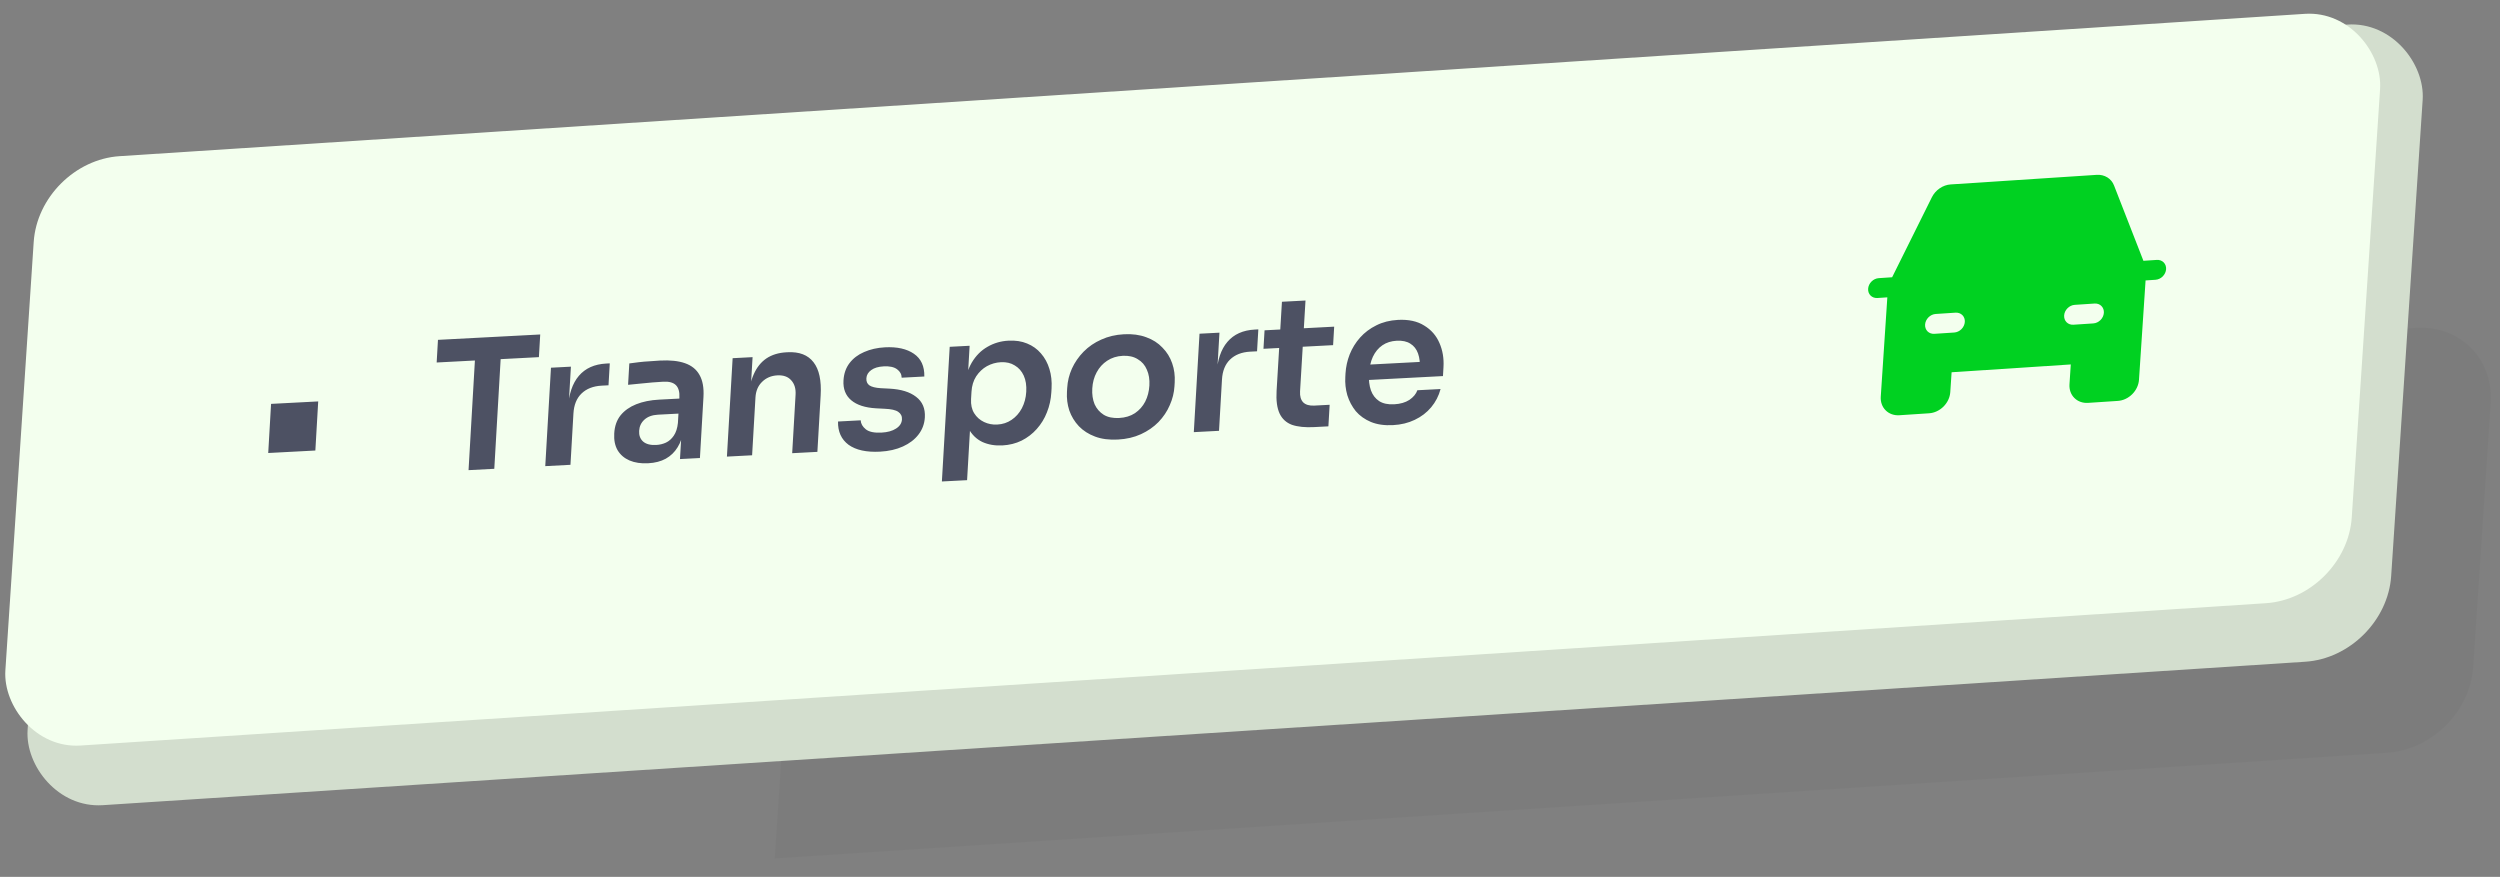
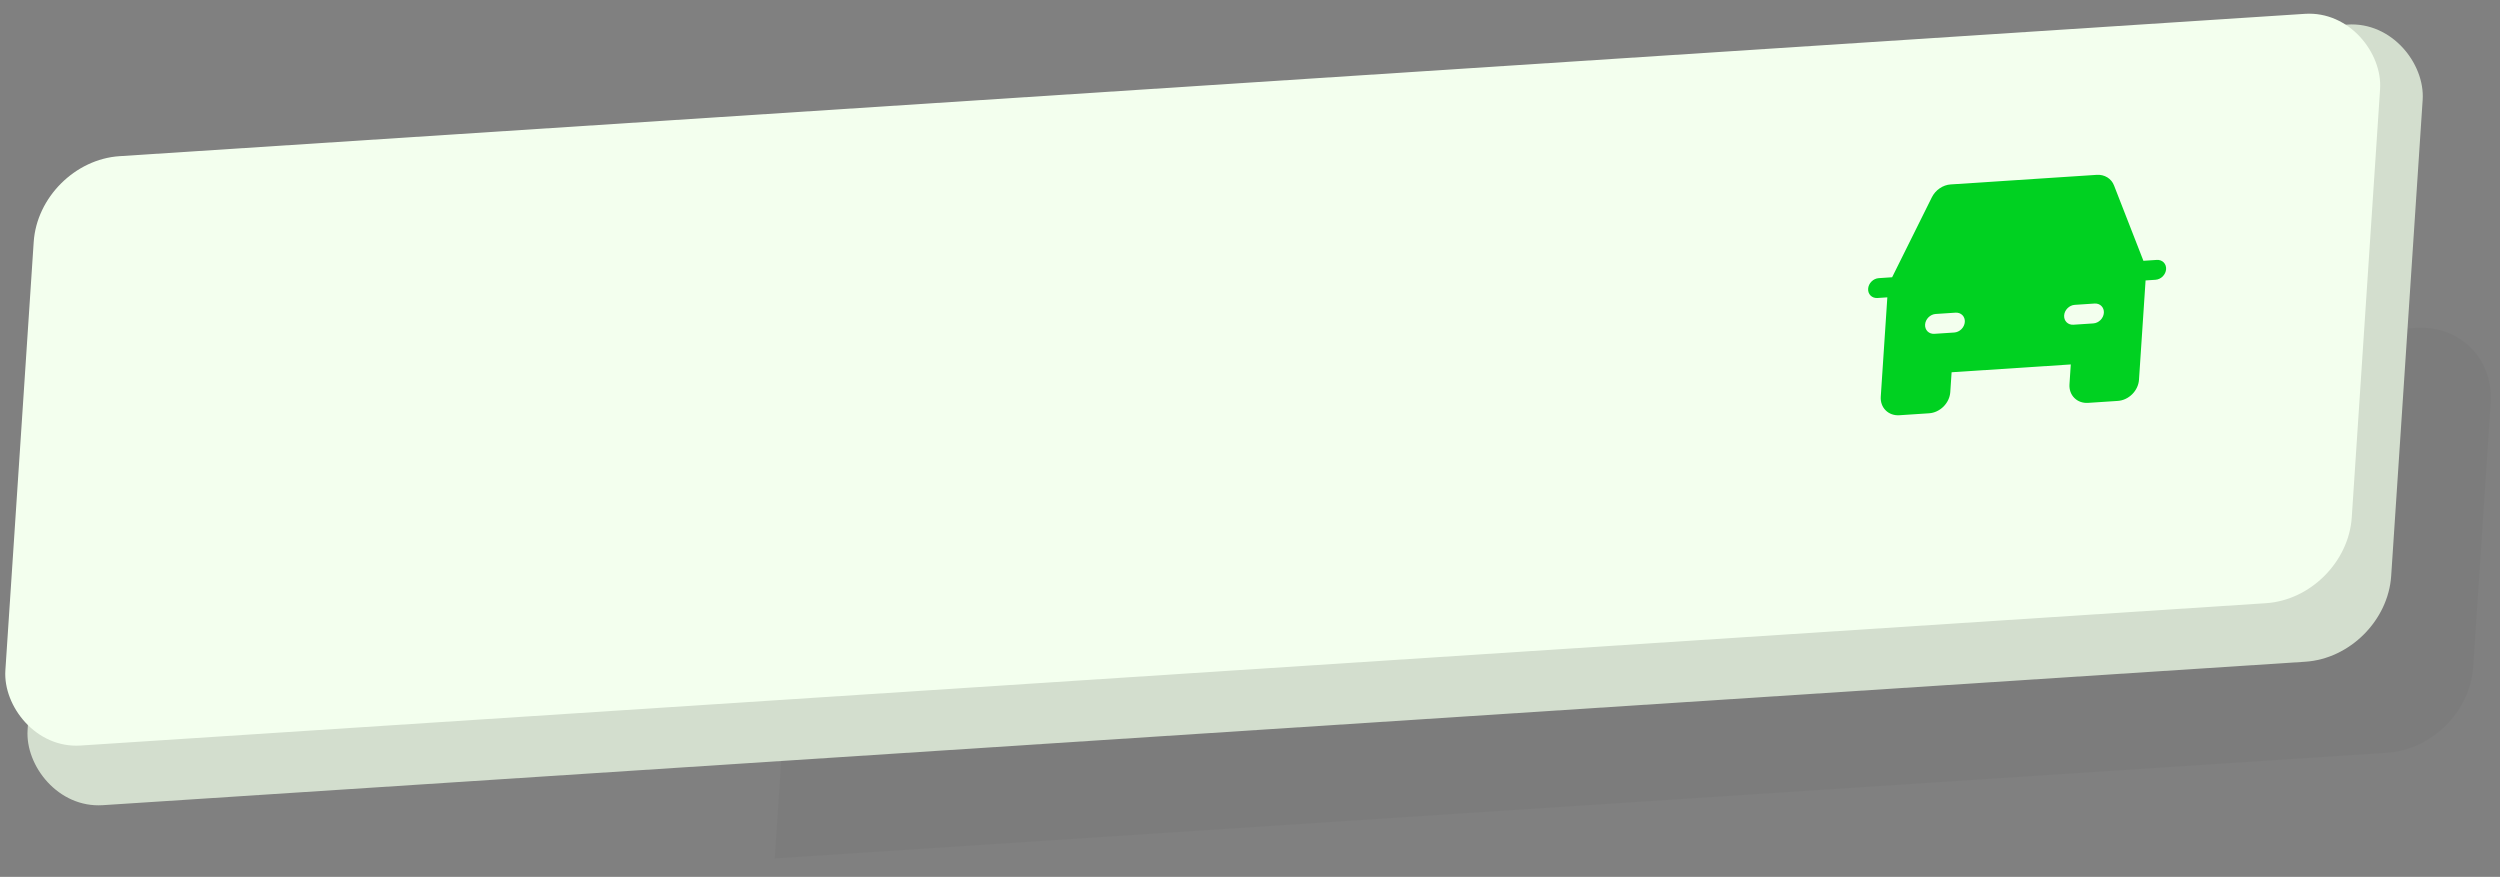
<svg xmlns="http://www.w3.org/2000/svg" width="134" height="47" viewBox="0 0 134 47" fill="none">
  <rect x="0" y="0" width="134" height="47" fill="#808080" stroke="none" />
  <path opacity="0.03" d="M43.035 23.241L129.471 17.576C131.854 17.42 133.658 19.225 133.5 21.609L132.564 35.749C132.406 38.132 130.346 40.191 127.962 40.347L41.526 46.012L43.035 23.241Z" fill="black" />
  <rect width="126.942" height="34.22" rx="4.325" transform="matrix(0.998 -0.065 -0.066 0.998 3.452 9.287)" fill="#D3DECE" />
  <rect width="126.018" height="31.653" rx="4.325" transform="matrix(0.998 -0.065 -0.066 0.998 2.092 8.652)" fill="#F3FFEE" />
  <g clip-path="url(#clip0_5764_17206)">
    <path d="M115.606 13.931L114.887 13.979L113.312 9.941C113.242 9.758 113.117 9.607 112.951 9.506C112.786 9.405 112.589 9.358 112.383 9.372L104.557 9.885C104.351 9.898 104.146 9.971 103.966 10.095C103.786 10.218 103.639 10.387 103.544 10.581L101.418 14.861L100.699 14.909C100.558 14.918 100.419 14.983 100.313 15.089C100.206 15.195 100.141 15.335 100.132 15.476C100.122 15.617 100.169 15.749 100.263 15.842C100.356 15.935 100.488 15.982 100.629 15.973L101.161 15.938L100.809 21.262C100.79 21.544 100.884 21.808 101.071 21.994C101.257 22.181 101.52 22.275 101.803 22.257L103.4 22.152C103.682 22.134 103.96 22.003 104.173 21.791C104.386 21.578 104.516 21.3 104.535 21.017L104.606 19.953L110.994 19.534L110.924 20.599C110.905 20.881 110.999 21.145 111.186 21.331C111.372 21.518 111.635 21.612 111.918 21.594L113.515 21.489C113.797 21.471 114.075 21.341 114.288 21.128C114.501 20.915 114.631 20.637 114.65 20.355L115.003 15.031L115.535 14.996C115.676 14.987 115.815 14.922 115.922 14.816C116.028 14.709 116.093 14.57 116.103 14.429C116.112 14.288 116.065 14.156 115.972 14.063C115.879 13.97 115.747 13.922 115.606 13.931ZM104.747 17.823L103.682 17.893C103.541 17.902 103.409 17.855 103.316 17.762C103.223 17.669 103.176 17.537 103.185 17.396C103.194 17.255 103.259 17.116 103.366 17.009C103.472 16.903 103.611 16.838 103.753 16.829L104.817 16.759C104.958 16.75 105.09 16.797 105.183 16.89C105.277 16.983 105.324 17.115 105.314 17.256C105.305 17.397 105.24 17.537 105.133 17.643C105.027 17.749 104.888 17.814 104.747 17.823ZM111.135 17.405C110.994 17.414 110.862 17.367 110.769 17.273C110.676 17.18 110.629 17.049 110.638 16.907C110.647 16.766 110.712 16.627 110.819 16.521C110.925 16.414 111.064 16.349 111.206 16.34L112.27 16.27C112.412 16.261 112.543 16.308 112.636 16.401C112.73 16.495 112.777 16.627 112.767 16.768C112.758 16.909 112.693 17.048 112.587 17.154C112.48 17.261 112.341 17.326 112.2 17.335L111.135 17.405Z" fill="#00D121" />
  </g>
-   <path d="M14.377 24.281L14.529 21.648L17.056 21.516L16.903 24.148L14.377 24.281ZM25.114 25.2L25.466 19.128L26.846 19.056L26.494 25.128L25.114 25.2ZM23.405 19.43L23.475 18.216L28.956 17.928L28.885 19.143L23.405 19.43ZM29.226 24.985L29.532 19.709L30.601 19.653L30.471 21.888L30.442 21.889C30.486 21.131 30.681 20.55 31.028 20.144C31.374 19.739 31.862 19.52 32.49 19.486L32.684 19.476L32.616 20.652L32.247 20.671C31.794 20.695 31.433 20.837 31.166 21.096C30.906 21.348 30.763 21.705 30.736 22.164L30.577 24.914L29.226 24.985ZM36.447 24.606L36.538 23.042L36.314 23.054L36.415 21.315C36.433 21.01 36.371 20.788 36.231 20.646C36.091 20.505 35.865 20.443 35.554 20.459C35.392 20.468 35.197 20.481 34.97 20.499C34.743 20.518 34.513 20.54 34.279 20.565C34.051 20.583 33.847 20.604 33.665 20.626L33.731 19.48C33.881 19.459 34.05 19.437 34.239 19.414C34.427 19.391 34.619 19.375 34.813 19.365C35.014 19.348 35.203 19.335 35.377 19.326C35.922 19.297 36.368 19.345 36.716 19.468C37.07 19.592 37.33 19.801 37.493 20.096C37.663 20.39 37.734 20.784 37.706 21.276L37.516 24.55L36.447 24.606ZM34.738 24.831C34.356 24.851 34.023 24.801 33.739 24.68C33.462 24.559 33.25 24.377 33.103 24.132C32.962 23.888 32.902 23.588 32.923 23.231C32.945 22.843 33.057 22.521 33.26 22.265C33.468 22.008 33.748 21.81 34.098 21.669C34.455 21.527 34.867 21.444 35.334 21.42L36.558 21.356L36.511 22.162L35.267 22.227C34.956 22.244 34.712 22.334 34.535 22.498C34.364 22.655 34.272 22.854 34.258 23.094C34.244 23.333 34.314 23.523 34.467 23.664C34.627 23.804 34.862 23.866 35.173 23.85C35.361 23.84 35.535 23.798 35.694 23.725C35.86 23.646 35.999 23.522 36.113 23.355C36.233 23.181 36.307 22.951 36.337 22.665L36.645 23.027C36.591 23.398 36.483 23.713 36.319 23.974C36.162 24.234 35.95 24.438 35.683 24.588C35.422 24.731 35.108 24.812 34.738 24.831ZM38.963 24.474L39.269 19.199L40.338 19.143L40.206 21.407L40.109 21.412C40.14 20.874 40.238 20.424 40.401 20.06C40.564 19.69 40.791 19.407 41.08 19.211C41.375 19.014 41.734 18.905 42.155 18.883L42.213 18.88C42.842 18.847 43.306 19.026 43.606 19.417C43.907 19.802 44.034 20.396 43.987 21.199L43.812 24.22L42.461 24.291L42.643 21.153C42.662 20.829 42.583 20.572 42.407 20.381C42.237 20.19 41.99 20.102 41.666 20.119C41.336 20.137 41.061 20.254 40.842 20.473C40.629 20.684 40.513 20.961 40.493 21.304L40.313 24.403L38.963 24.474ZM47.169 24.209C46.443 24.247 45.882 24.125 45.485 23.842C45.095 23.552 44.906 23.136 44.918 22.593L46.133 22.529C46.142 22.71 46.233 22.87 46.405 23.009C46.578 23.149 46.859 23.208 47.248 23.188C47.572 23.171 47.831 23.099 48.025 22.973C48.227 22.846 48.333 22.682 48.345 22.481C48.355 22.306 48.288 22.171 48.145 22.075C48.009 21.979 47.767 21.924 47.419 21.91L46.955 21.886C46.369 21.852 45.925 21.707 45.624 21.452C45.322 21.197 45.184 20.842 45.211 20.389C45.232 20.026 45.34 19.717 45.536 19.461C45.731 19.206 45.992 19.008 46.316 18.869C46.648 18.722 47.021 18.638 47.435 18.616C48.083 18.582 48.6 18.697 48.985 18.961C49.37 19.225 49.556 19.632 49.544 20.181L48.329 20.245C48.327 20.064 48.245 19.913 48.084 19.793C47.923 19.672 47.684 19.62 47.366 19.637C47.081 19.652 46.858 19.718 46.696 19.837C46.534 19.955 46.448 20.101 46.438 20.276C46.428 20.445 46.482 20.571 46.6 20.655C46.724 20.739 46.928 20.79 47.211 20.807L47.675 20.831C48.293 20.863 48.769 21.009 49.103 21.27C49.443 21.529 49.599 21.896 49.572 22.369C49.552 22.718 49.437 23.028 49.227 23.297C49.025 23.559 48.748 23.771 48.396 23.931C48.044 24.092 47.635 24.184 47.169 24.209ZM50.485 25.807L50.904 18.589L51.972 18.533L51.841 20.807L51.676 20.805C51.733 20.267 51.869 19.811 52.085 19.438C52.307 19.065 52.588 18.782 52.928 18.59C53.269 18.391 53.644 18.281 54.052 18.26C54.428 18.24 54.761 18.29 55.051 18.411C55.347 18.531 55.596 18.708 55.795 18.943C56.001 19.178 56.153 19.457 56.25 19.781C56.348 20.099 56.386 20.446 56.364 20.821L56.352 21.025C56.33 21.407 56.251 21.767 56.115 22.103C55.987 22.433 55.805 22.73 55.57 22.994C55.342 23.251 55.071 23.459 54.758 23.617C54.446 23.769 54.102 23.855 53.726 23.875C53.331 23.895 52.973 23.834 52.652 23.689C52.338 23.538 52.09 23.296 51.909 22.963C51.729 22.624 51.642 22.179 51.648 21.63L52.037 22.259L51.836 25.737L50.485 25.807ZM53.452 22.756C53.744 22.741 54 22.656 54.222 22.503C54.451 22.349 54.634 22.142 54.772 21.883C54.91 21.617 54.989 21.323 55.007 20.999C55.027 20.662 54.982 20.374 54.873 20.134C54.764 19.895 54.604 19.713 54.392 19.588C54.186 19.457 53.938 19.399 53.646 19.414C53.38 19.428 53.131 19.499 52.897 19.628C52.67 19.756 52.479 19.937 52.323 20.171C52.174 20.405 52.09 20.68 52.072 20.998L52.049 21.386C52.032 21.691 52.088 21.946 52.218 22.152C52.348 22.359 52.523 22.514 52.743 22.619C52.963 22.724 53.199 22.769 53.452 22.756ZM59.918 23.56C59.452 23.584 59.045 23.532 58.697 23.401C58.349 23.271 58.06 23.086 57.828 22.846C57.597 22.6 57.426 22.319 57.315 22.002C57.211 21.684 57.169 21.351 57.189 21.001L57.201 20.797C57.222 20.434 57.307 20.087 57.455 19.757C57.61 19.419 57.818 19.118 58.079 18.852C58.347 18.58 58.663 18.363 59.028 18.202C59.392 18.035 59.798 17.939 60.245 17.916C60.693 17.892 61.09 17.946 61.438 18.076C61.786 18.2 62.075 18.385 62.306 18.631C62.544 18.87 62.719 19.152 62.829 19.475C62.94 19.792 62.985 20.132 62.964 20.495L62.952 20.699C62.931 21.049 62.847 21.389 62.699 21.719C62.557 22.05 62.355 22.351 62.094 22.623C61.833 22.888 61.52 23.105 61.156 23.272C60.791 23.44 60.378 23.536 59.918 23.56ZM59.985 22.404C60.316 22.387 60.598 22.301 60.833 22.146C61.069 21.986 61.252 21.779 61.383 21.527C61.514 21.268 61.589 20.98 61.607 20.663C61.626 20.339 61.581 20.057 61.472 19.817C61.37 19.571 61.207 19.383 60.982 19.252C60.764 19.115 60.496 19.055 60.178 19.072C59.861 19.088 59.581 19.177 59.34 19.338C59.105 19.493 58.918 19.7 58.78 19.959C58.643 20.211 58.565 20.499 58.546 20.823C58.528 21.14 58.569 21.422 58.671 21.669C58.78 21.909 58.944 22.097 59.162 22.234C59.38 22.365 59.655 22.421 59.985 22.404ZM63.988 23.163L64.294 17.887L65.363 17.831L65.233 20.066L65.204 20.067C65.248 19.31 65.443 18.728 65.79 18.323C66.136 17.917 66.624 17.698 67.252 17.665L67.447 17.654L67.378 18.83L67.009 18.849C66.556 18.873 66.195 19.015 65.928 19.274C65.668 19.527 65.525 19.883 65.498 20.343L65.339 23.092L63.988 23.163ZM70.444 22.892C69.958 22.918 69.56 22.877 69.249 22.771C68.946 22.657 68.725 22.456 68.587 22.166C68.449 21.87 68.395 21.466 68.425 20.954L68.712 16.174L69.975 16.108L69.683 20.976C69.668 21.235 69.724 21.432 69.852 21.567C69.987 21.696 70.183 21.753 70.443 21.74L71.269 21.696L71.202 22.852L70.444 22.892ZM67.722 18.696L67.78 17.705L71.512 17.509L71.454 18.5L67.722 18.696ZM74.662 22.787C74.208 22.811 73.814 22.754 73.48 22.617C73.152 22.479 72.882 22.287 72.67 22.039C72.466 21.785 72.314 21.5 72.216 21.182C72.125 20.864 72.089 20.536 72.109 20.2L72.119 20.015C72.14 19.665 72.214 19.326 72.343 18.996C72.479 18.66 72.664 18.359 72.899 18.095C73.141 17.824 73.431 17.606 73.77 17.439C74.11 17.267 74.497 17.169 74.931 17.146C75.501 17.116 75.97 17.218 76.337 17.45C76.712 17.676 76.984 17.988 77.155 18.386C77.326 18.777 77.398 19.206 77.371 19.672L77.343 20.158L72.668 20.403L72.716 19.577L76.545 19.376L76.104 19.806C76.123 19.469 76.091 19.184 76.008 18.949C75.925 18.715 75.787 18.538 75.593 18.419C75.406 18.299 75.164 18.248 74.866 18.263C74.568 18.279 74.311 18.36 74.096 18.507C73.881 18.654 73.711 18.86 73.585 19.125C73.467 19.383 73.398 19.69 73.377 20.046C73.358 20.376 73.393 20.668 73.481 20.922C73.57 21.169 73.717 21.361 73.922 21.499C74.128 21.631 74.396 21.688 74.726 21.67C75.057 21.653 75.329 21.574 75.544 21.434C75.759 21.287 75.902 21.115 75.971 20.917L77.215 20.852C77.117 21.219 76.949 21.544 76.713 21.828C76.477 22.111 76.183 22.336 75.831 22.503C75.485 22.67 75.096 22.765 74.662 22.787Z" fill="#4D5163" />
  <defs>
    <clipPath id="clip0_5764_17206">
      <rect width="17.072" height="17.072" fill="white" transform="matrix(0.998 -0.065 -0.066 0.998 100.128 7.526)" />
    </clipPath>
  </defs>
</svg>